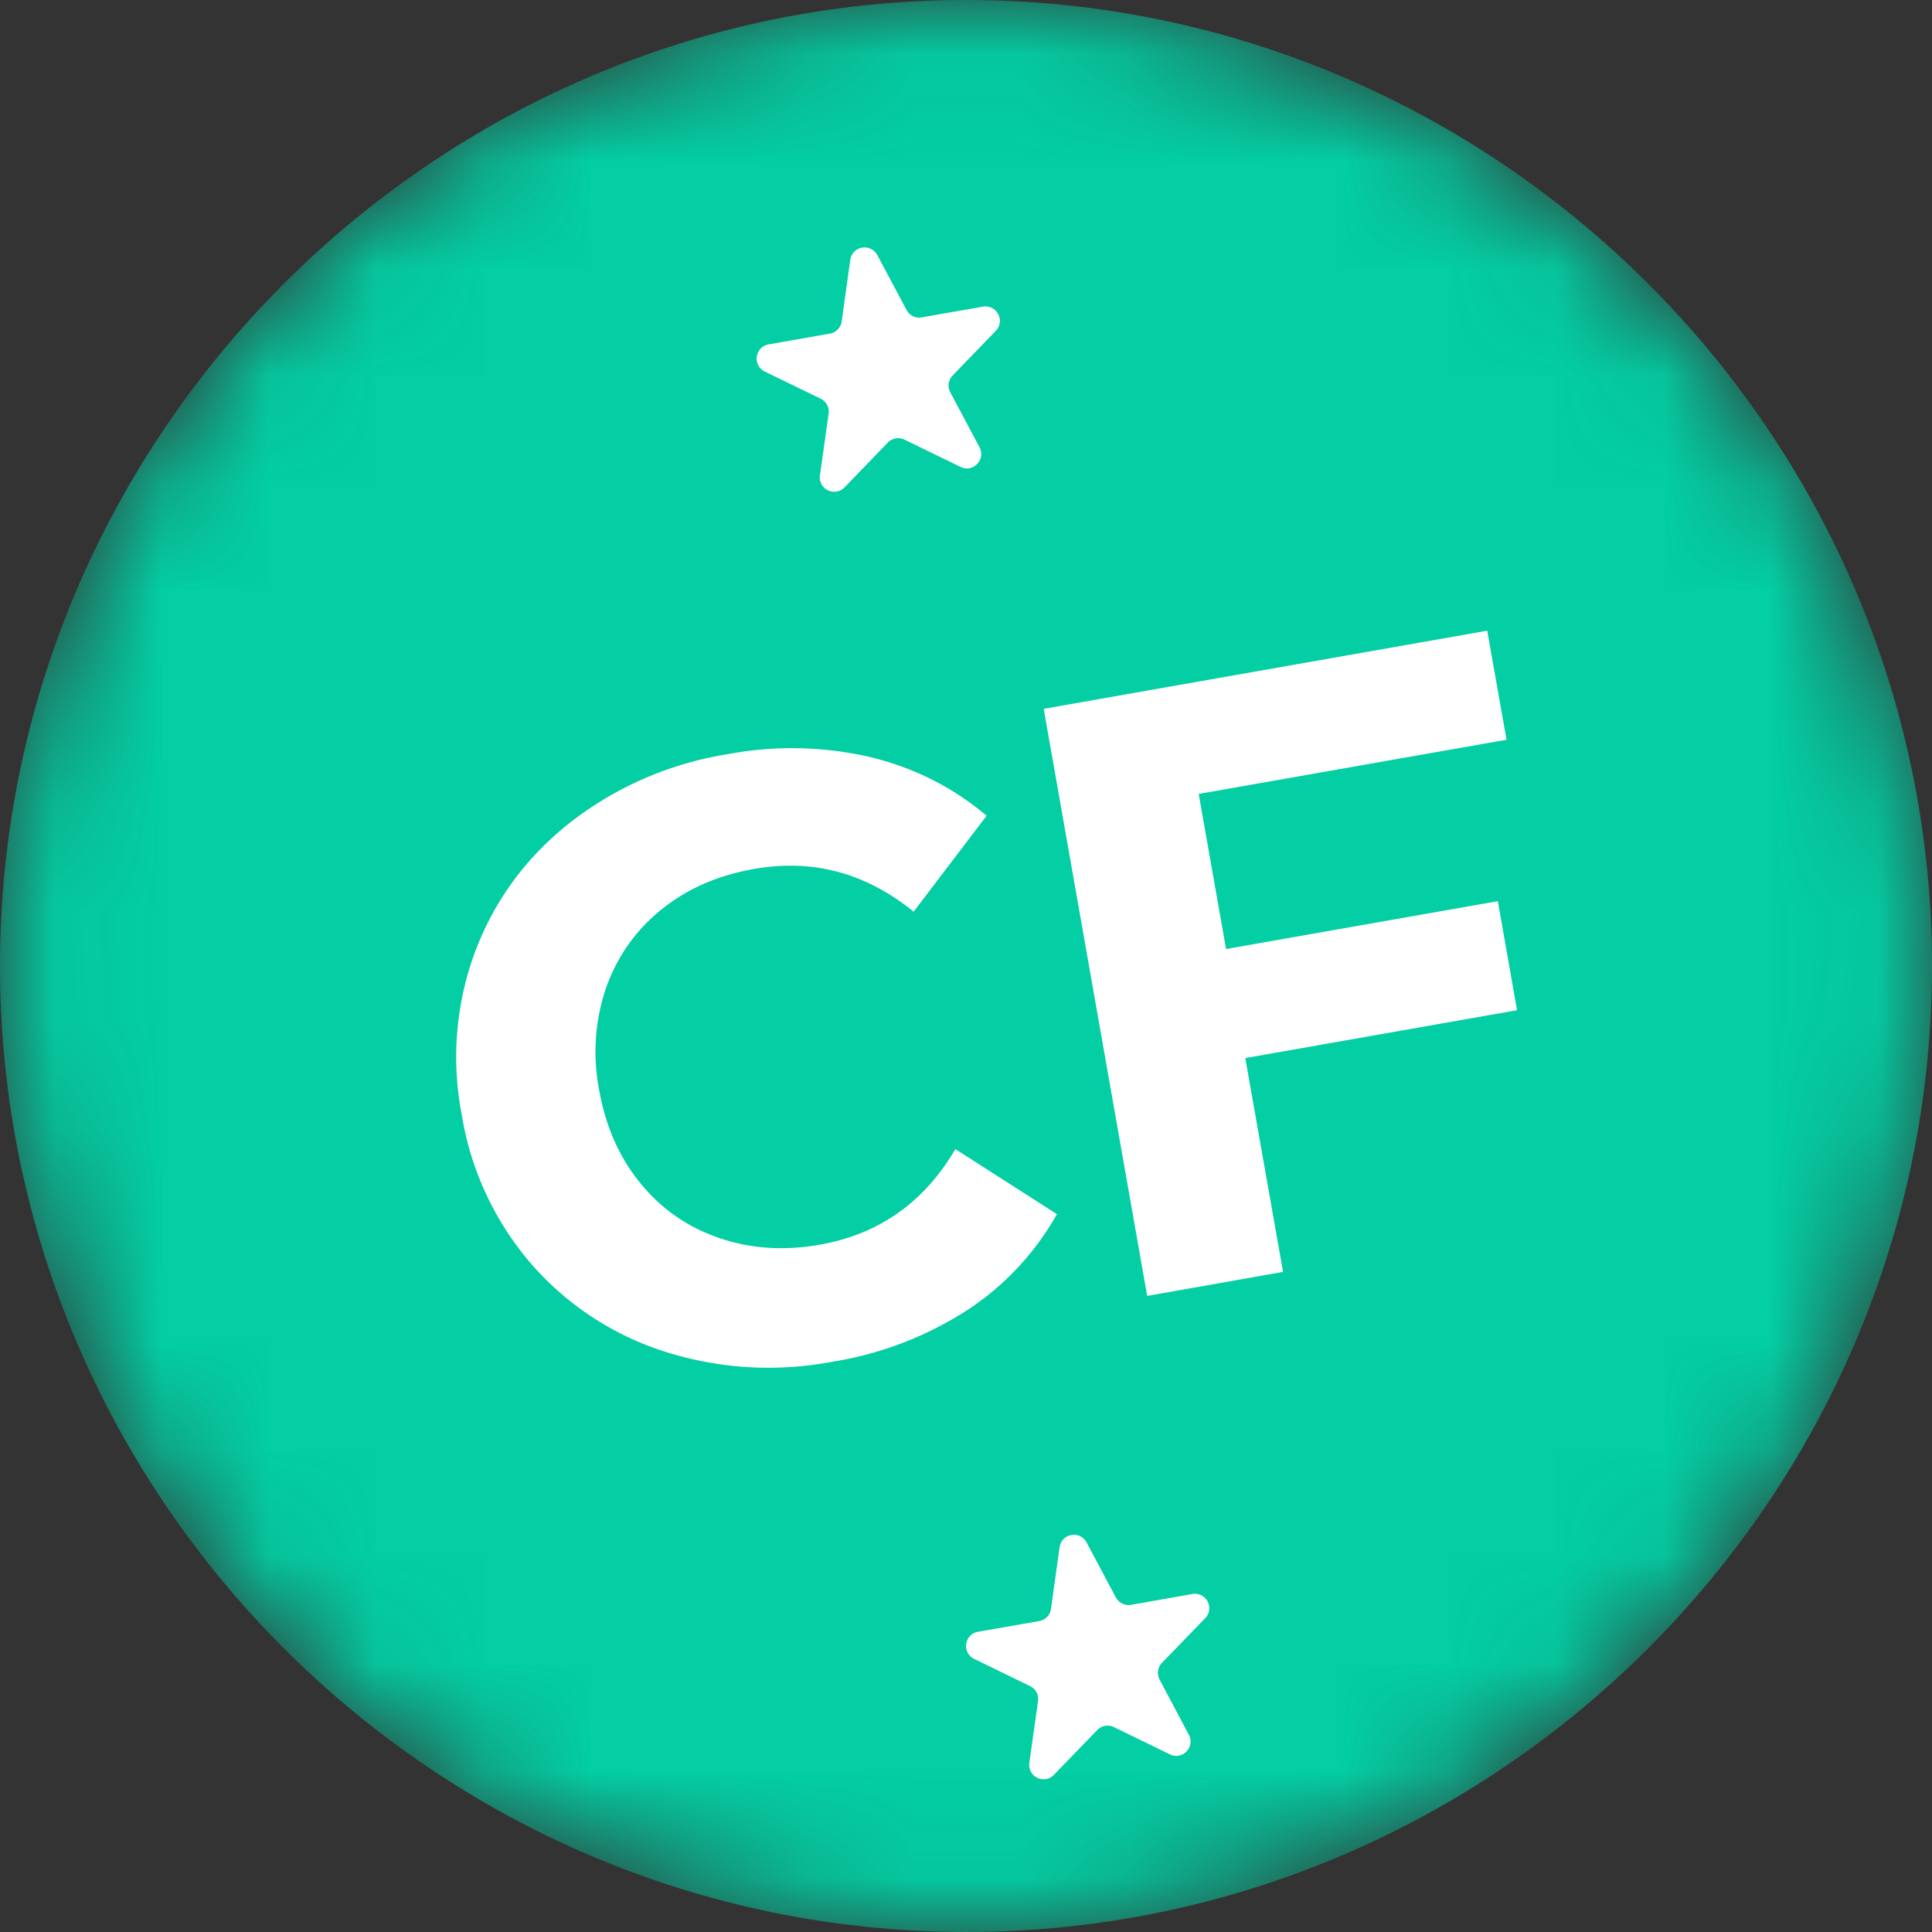
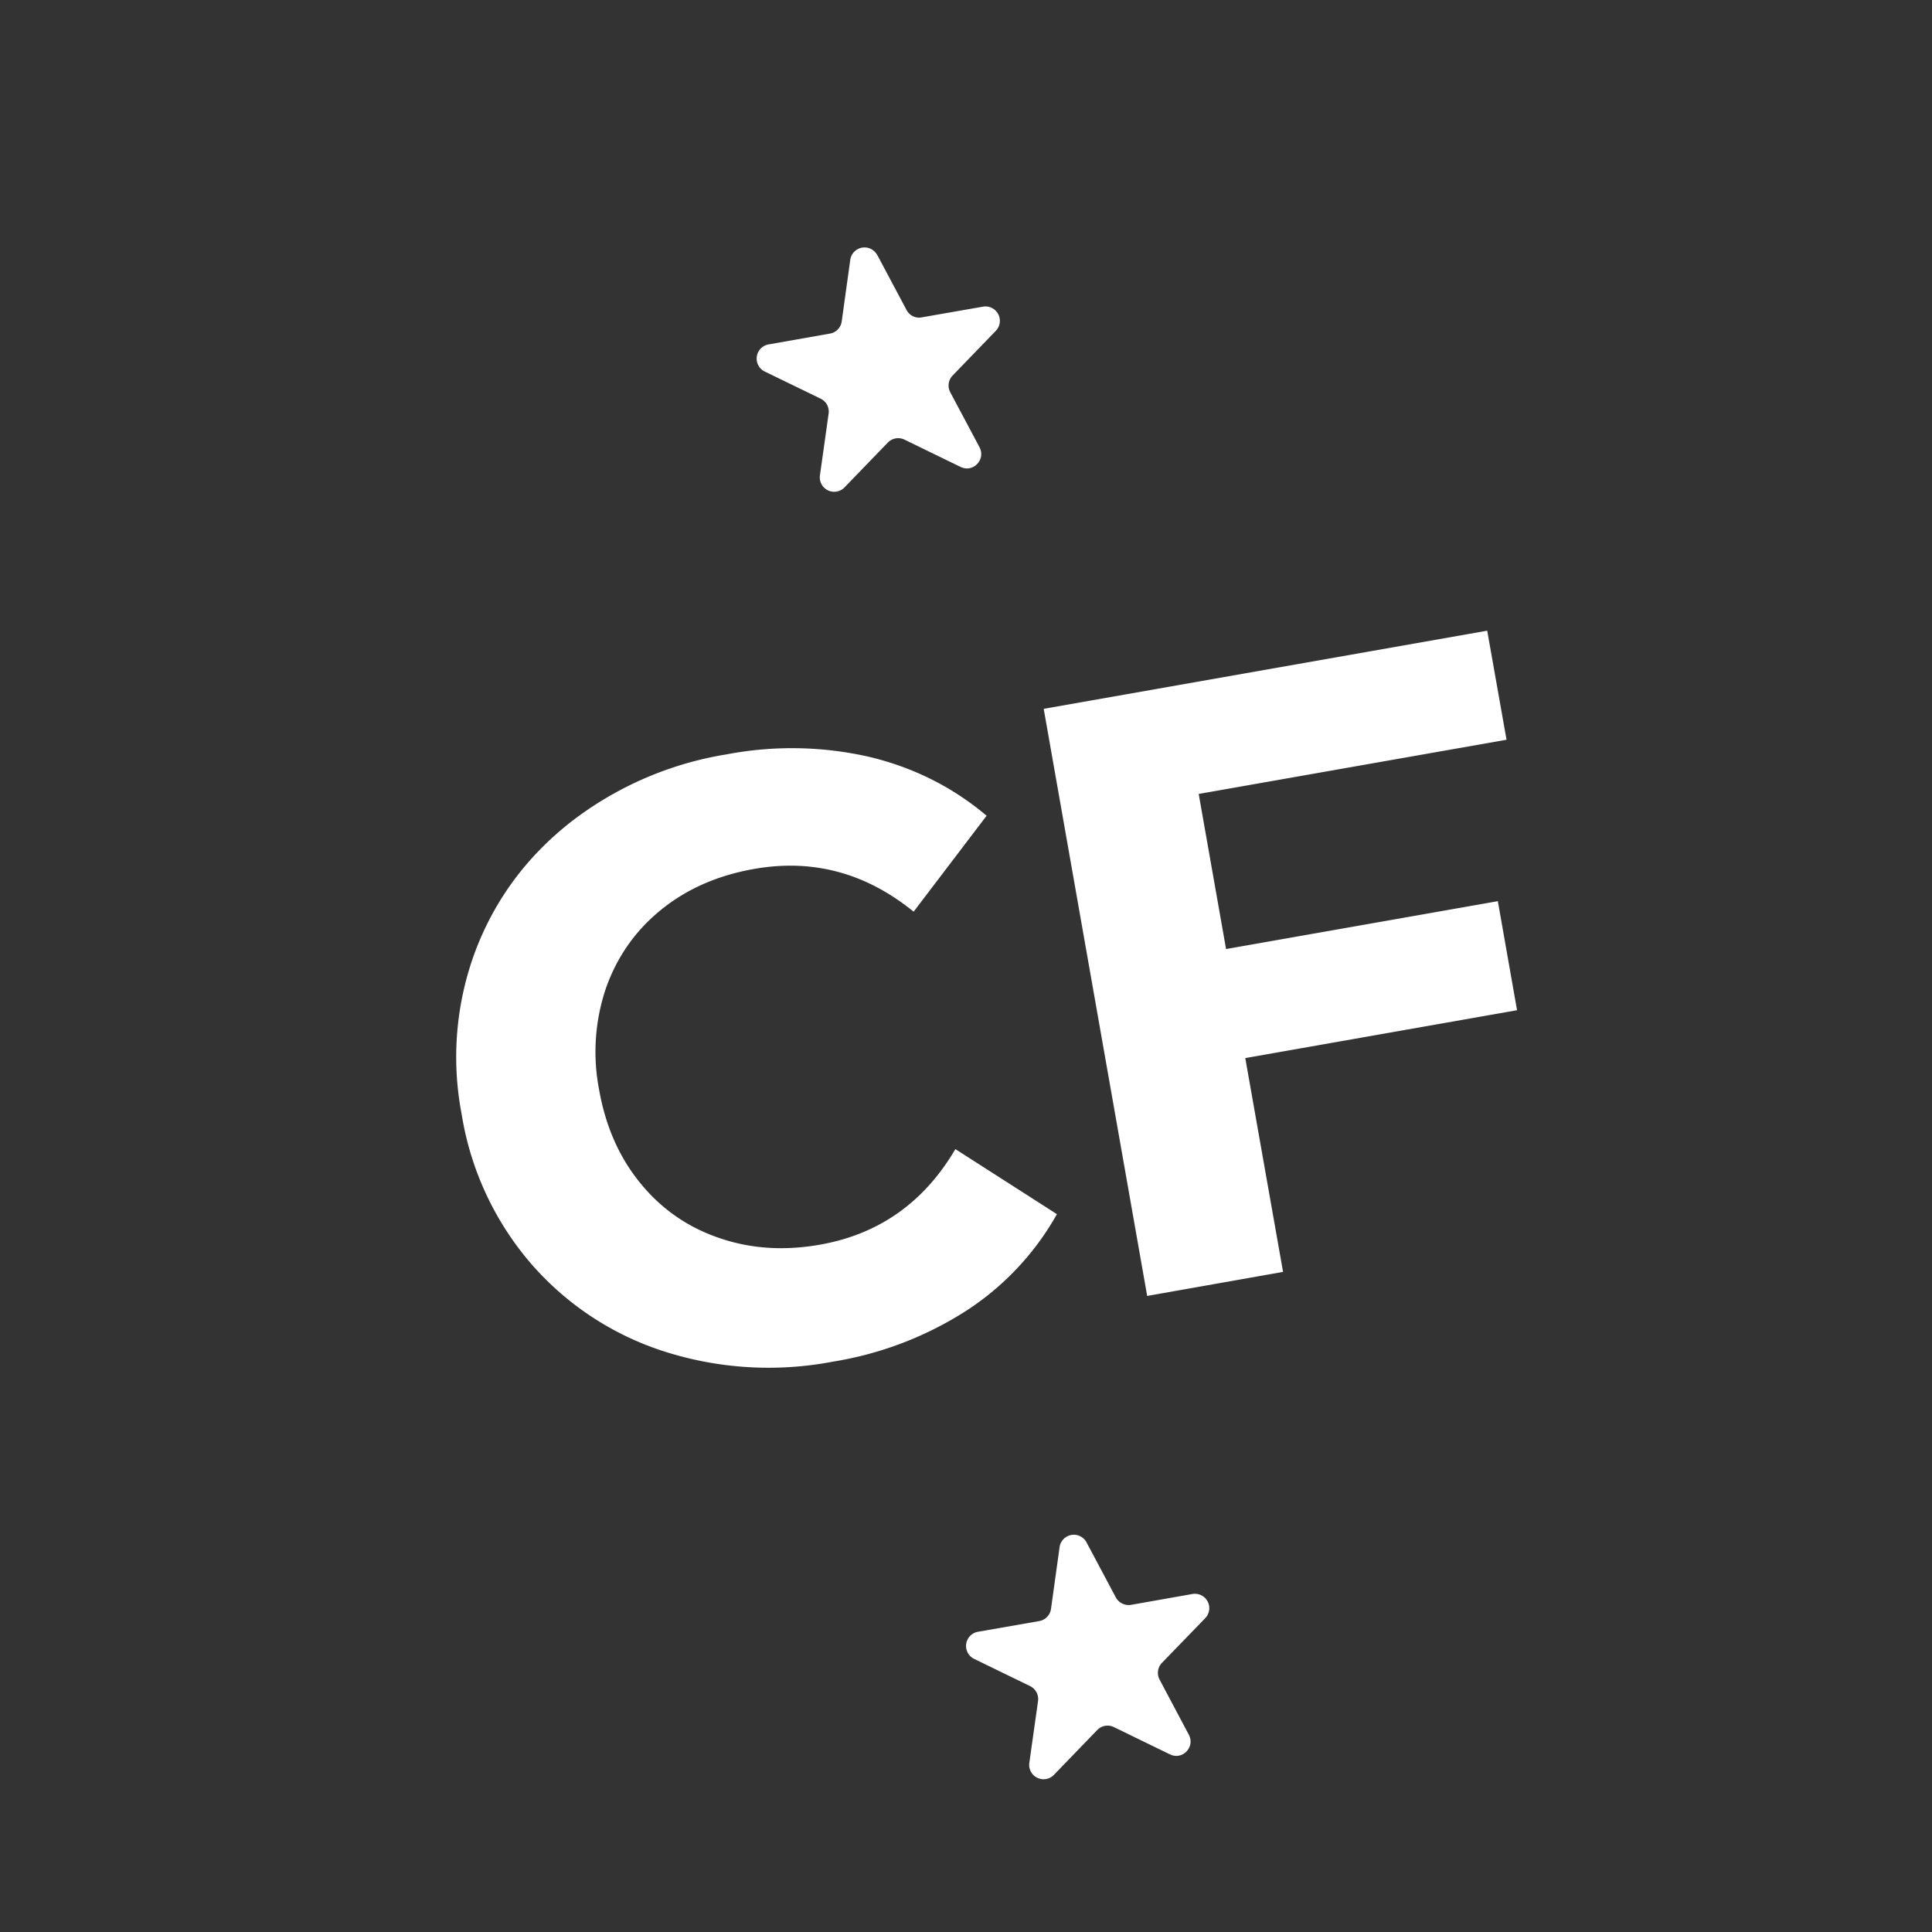
<svg xmlns="http://www.w3.org/2000/svg" xmlns:xlink="http://www.w3.org/1999/xlink" width="18" height="18" viewBox="0 0 18 18">
  <rect x="0" y="0" width="18" height="18" fill="#333333" stroke="none" />
  <defs>
    <path d="M9 0C4.05 0 0 4.05 0 9s4.05 9 9 9 9-4.05 9-9-4.05-9-9-9z" id="wfn8el6wpa" />
  </defs>
  <g fill="none" fill-rule="evenodd">
    <g>
      <mask id="jgwqtdro4b" fill="#fff">
        <use xlink:href="#wfn8el6wpa" />
      </mask>
-       <path d="M9 0C4.05 0 0 4.05 0 9s4.05 9 9 9 9-4.05 9-9-4.05-9-9-9z" fill="#03CEA4" mask="url(#jgwqtdro4b)" />
    </g>
    <g fill="#FFF">
      <path d="M6.185 12.59a2.756 2.756 0 0 1-1.24-.82 2.814 2.814 0 0 1-.644-1.39 2.82 2.82 0 0 1 .13-1.525c.182-.476.477-.874.885-1.195a3.207 3.207 0 0 1 1.455-.632 3.243 3.243 0 0 1 1.33.024c.412.099.776.282 1.091.548l-.68.894c-.445-.362-.941-.495-1.488-.398-.339.06-.628.187-.867.382-.24.195-.41.44-.512.73a1.852 1.852 0 0 0-.063.946c.06.339.187.628.383.868.195.24.439.41.73.51.292.102.607.124.946.064.547-.097.968-.393 1.26-.89l.946.606a2.573 2.573 0 0 1-.84.897 3.258 3.258 0 0 1-1.246.477 3.188 3.188 0 0 1-1.576-.096M11.168 7.397l.255 1.445 2.532-.446.179 1.016-2.532.446.352 1.992-1.266.224-.964-5.47 4.132-.728.18 1.016zM8.173 2.375l.273.513c.027.051.084.08.14.069l.573-.1a.134.134 0 0 1 .12.224l-.404.418a.134.134 0 0 0-.022.155l.273.513c.06.115-.06.24-.177.183l-.522-.254a.134.134 0 0 0-.155.027l-.404.418a.134.134 0 0 1-.229-.111l.081-.576a.134.134 0 0 0-.073-.139l-.523-.254a.134.134 0 0 1 .036-.252l.572-.101a.134.134 0 0 0 .11-.113l.08-.576a.134.134 0 0 1 .25-.044M10.123 14.37l.273.513c.027.05.085.079.142.069l.571-.101a.134.134 0 0 1 .12.225l-.404.417a.134.134 0 0 0-.021.156l.272.513c.061.115-.06.24-.176.183l-.522-.254a.134.134 0 0 0-.155.027l-.404.418a.134.134 0 0 1-.229-.112l.081-.575a.134.134 0 0 0-.074-.14l-.522-.254a.134.134 0 0 1 .036-.252l.572-.1a.134.134 0 0 0 .109-.114l.08-.575a.134.134 0 0 1 .251-.044" />
    </g>
  </g>
</svg>